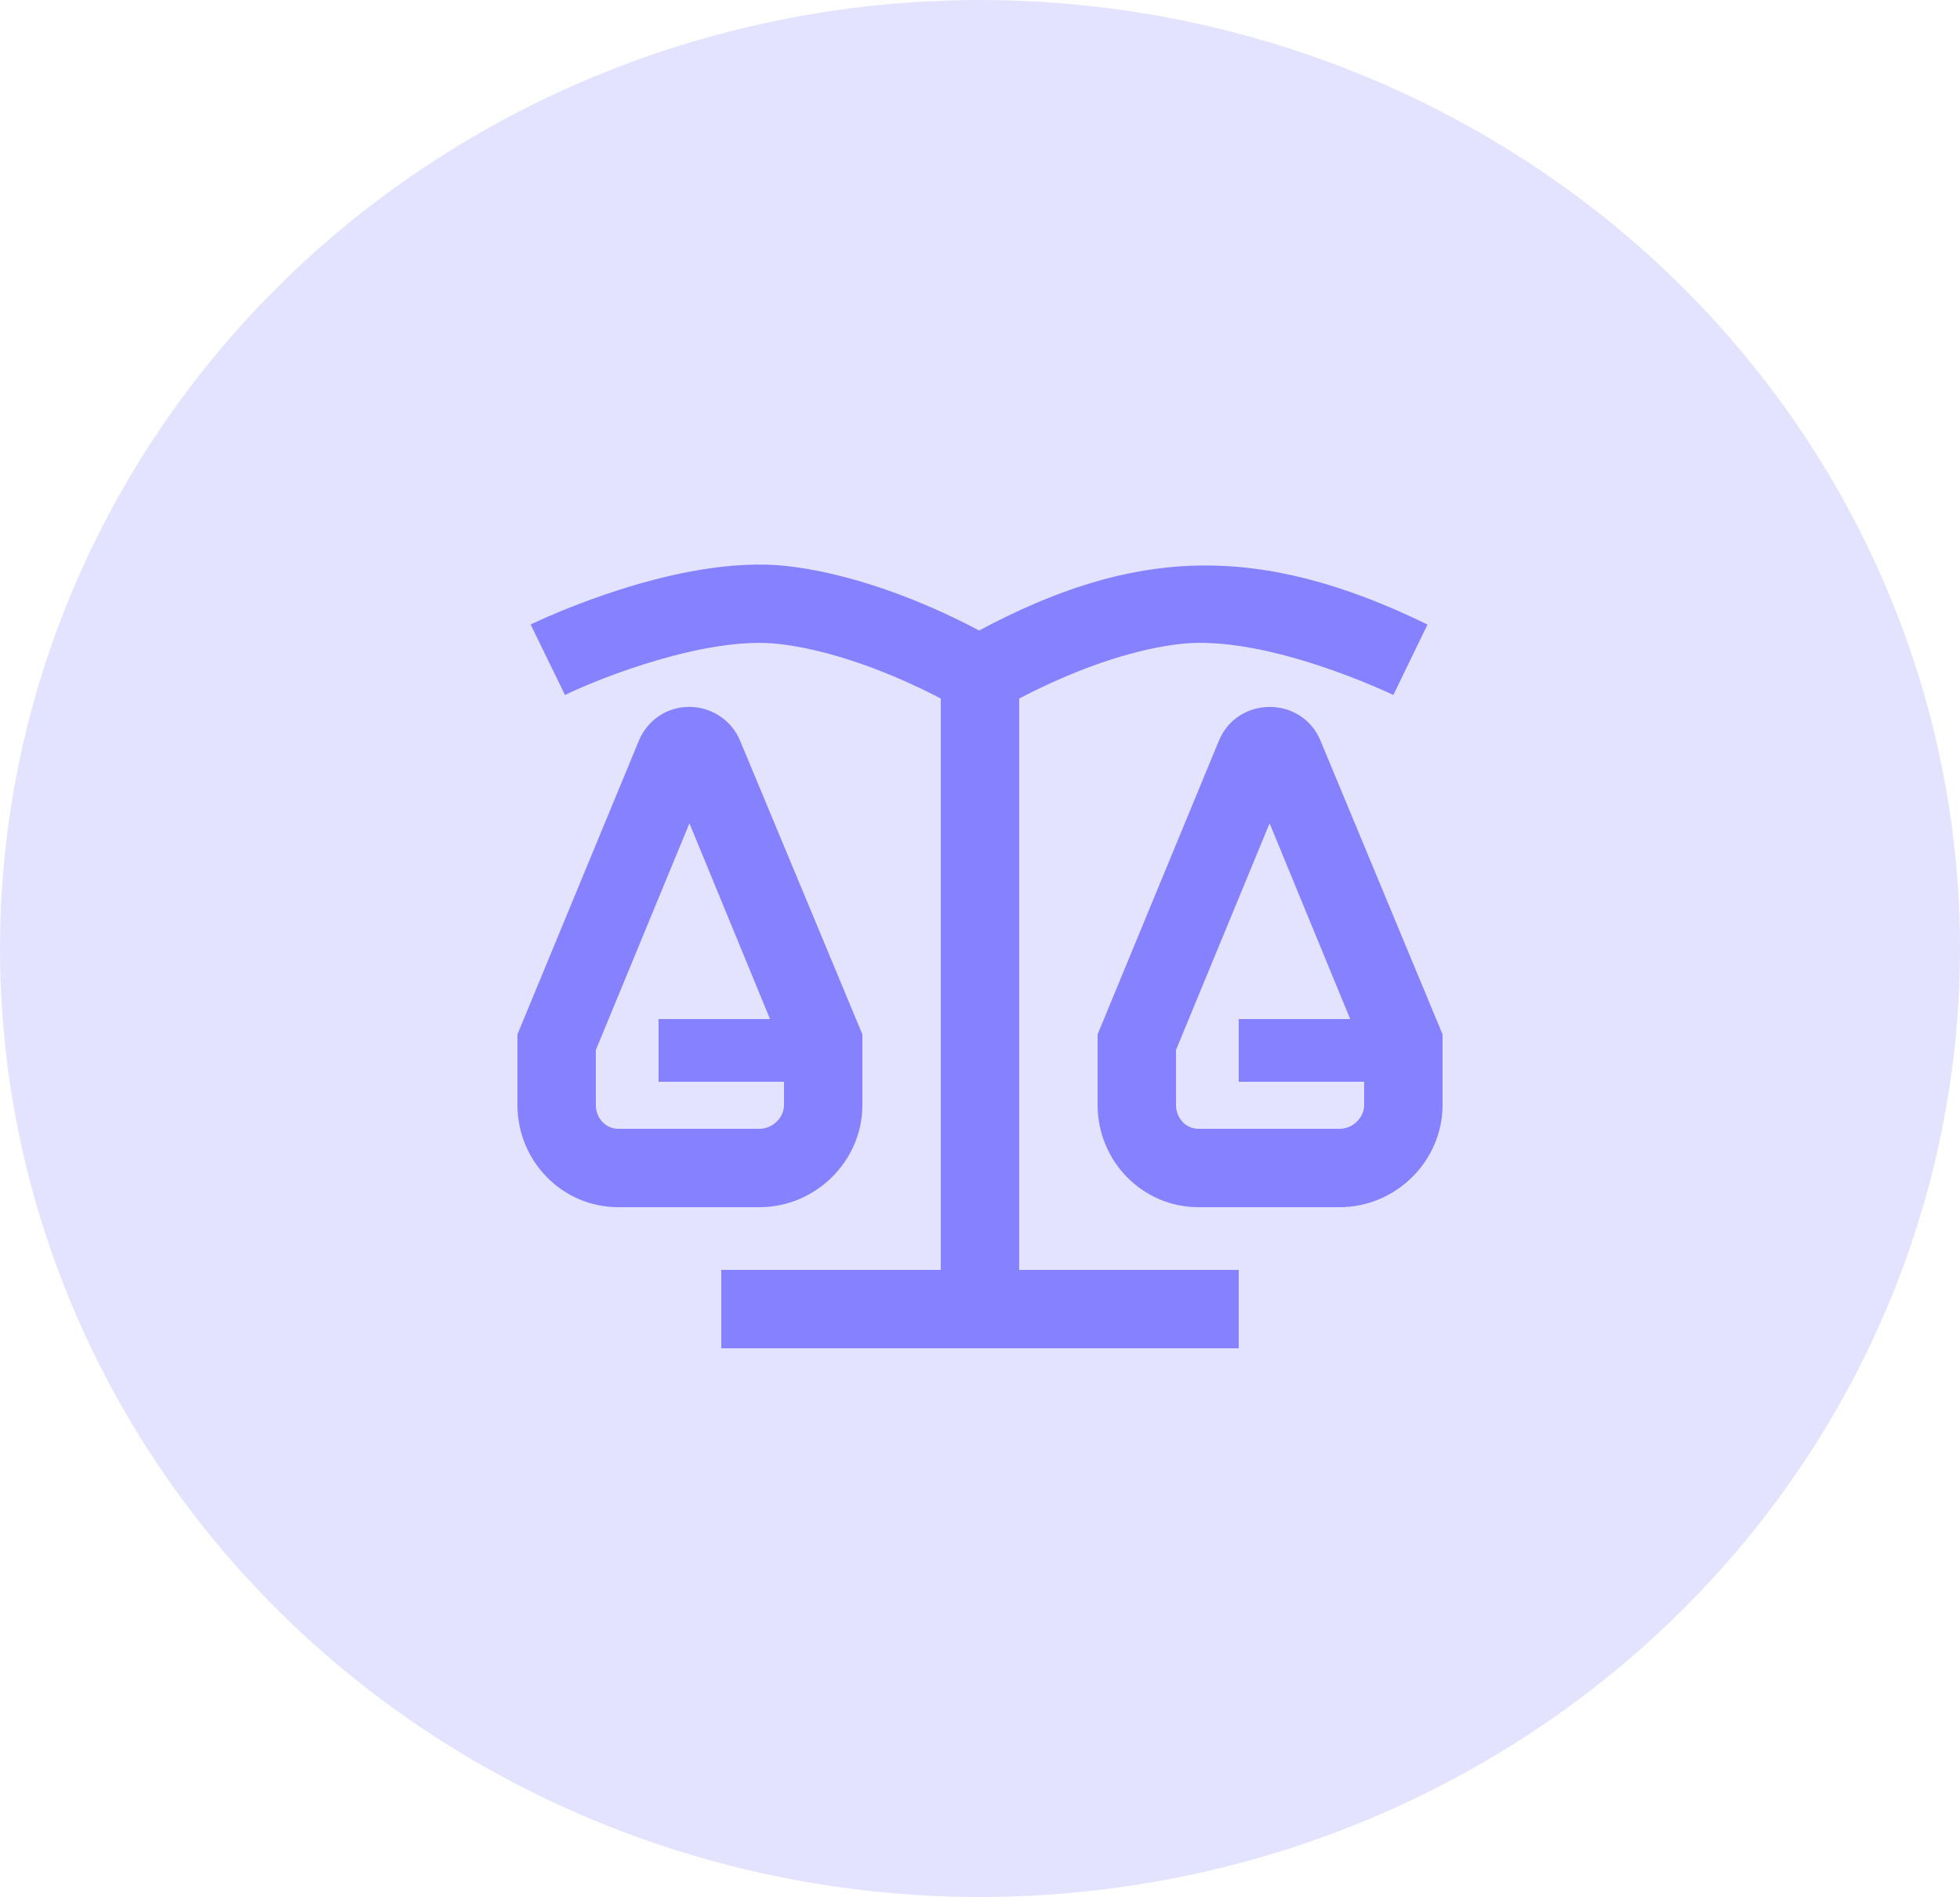
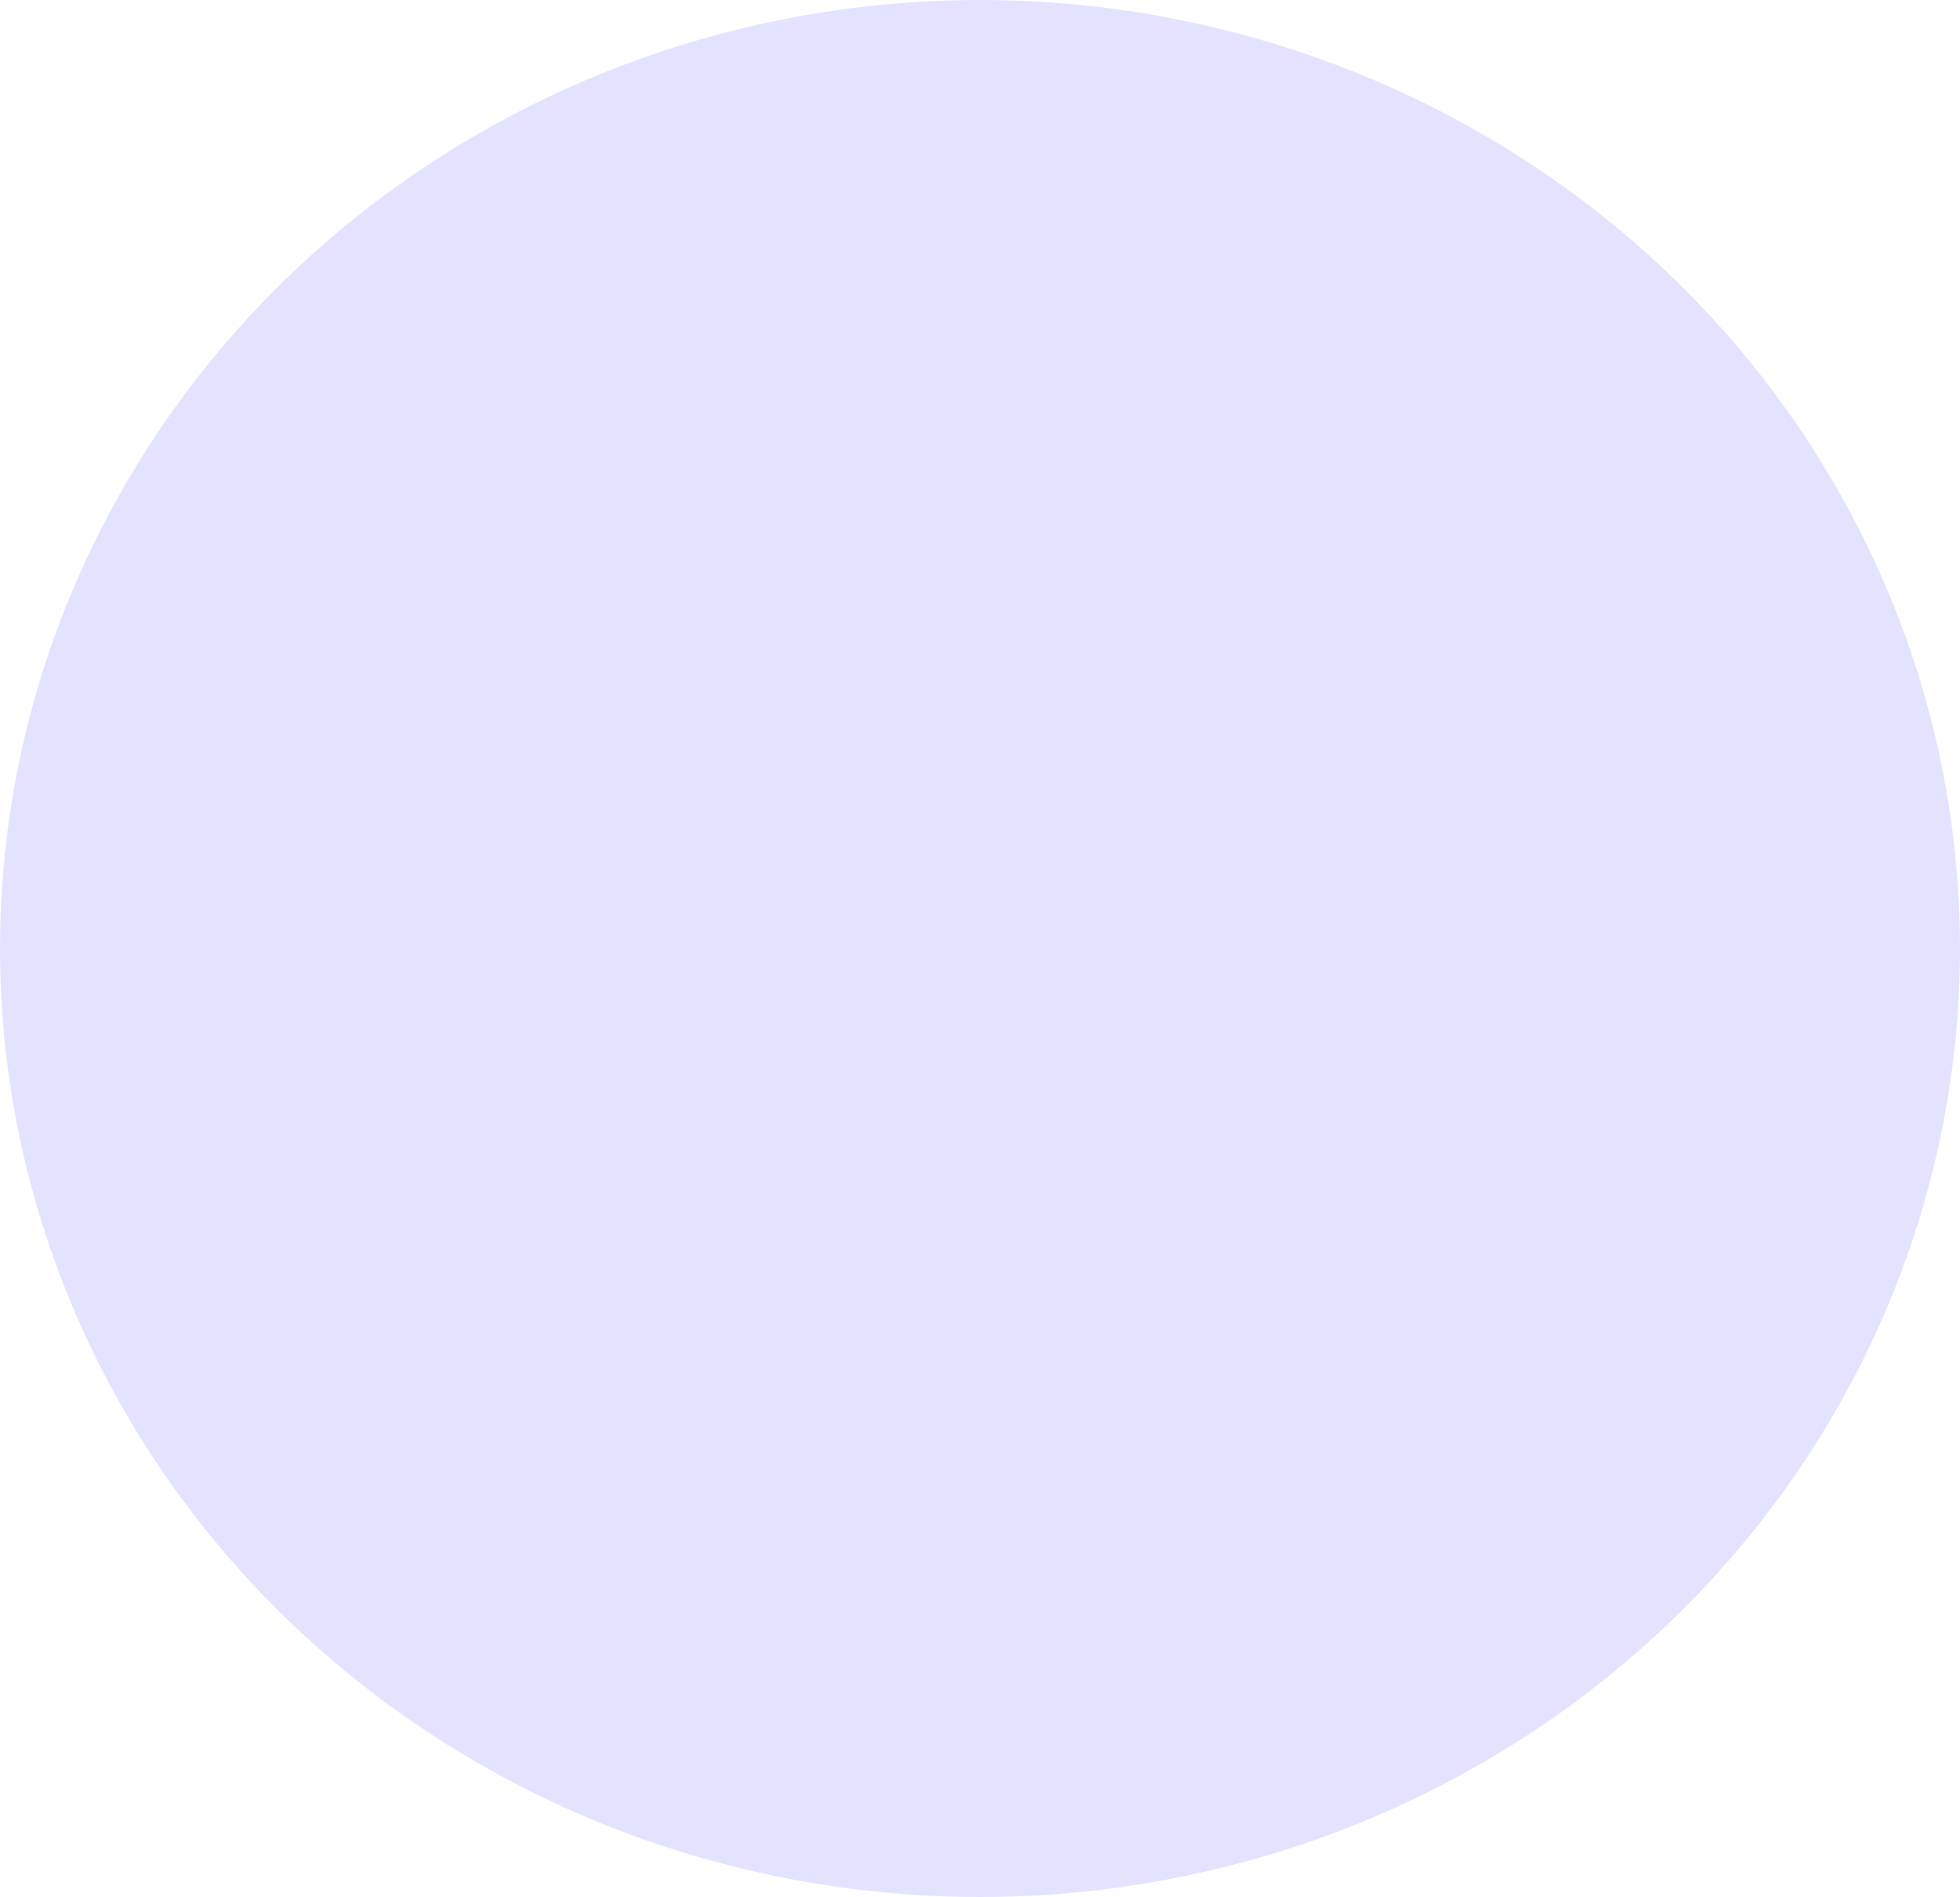
<svg xmlns="http://www.w3.org/2000/svg" width="125px" height="121px" viewBox="0 0 125 121" version="1.1">
  <g id="Page-1" stroke="none" stroke-width="1" fill="none" fill-rule="evenodd">
    <g id="Gizmo---Business,-Finance,-Healthcare-and-Science" transform="translate(-577, -1583)" fill="#8581FF">
      <ellipse id="Oval" fill-opacity="0.222" cx="639.5" cy="1643.5" rx="62.5" ry="60.5" />
-       <path d="M642,1627.555 C644,1626.512 648.112,1624.556 652.257,1624.076 C657.774,1623.437 665.78,1627.292 665.86,1627.331 L668.041,1622.836 C657.098,1617.498 649.18,1618.024 639.441,1623.217 C637.184,1622.013 632.305,1619.698 627.227,1619.11 C620.24,1618.304 611.223,1622.651 610.842,1622.836 L613.032,1627.33 C615.26,1626.244 622.086,1623.545 626.681,1624.076 C630.826,1624.557 635,1626.513 637,1627.555 L637,1664 L623,1664 L623,1669 L656,1669 L656,1664 L642,1664 L642,1627.555 Z M664,1653.477 C664,1654.304 663.265,1655 662.438,1655 L653.438,1655 C652.61,1655 652,1654.304 652,1653.477 L652,1649.975 L657.969,1635.515 L663.109,1648 L656,1648 L656,1652 L664,1652 L664,1653.477 Z M661.217,1630.246 C660.023,1627.371 655.928,1627.376 654.735,1630.247 L647,1648.979 L647,1653.477 C647,1657.061 649.854,1660 653.438,1660 L662.438,1660 C666.022,1660 669,1657.061 669,1653.477 L669,1648.979 L661.217,1630.246 Z M615,1653.477 L615,1649.975 L620.969,1635.515 L626.108,1648 L619,1648 L619,1652 L627,1652 L627,1653.477 C627,1654.304 626.264,1655 625.437,1655 L616.437,1655 C615.609,1655 615,1654.304 615,1653.477 L615,1653.477 Z M632,1653.477 L632,1648.979 L624.201,1630.246 C623.657,1628.935 622.372,1628.088 620.953,1628.088 C619.533,1628.088 618.288,1628.935 617.743,1630.247 L610,1648.979 L610,1653.477 C610,1657.061 612.853,1660 616.437,1660 L625.437,1660 C629.021,1660 632,1657.061 632,1653.477 L632,1653.477 Z" id="Fill-85" />
    </g>
  </g>
</svg>